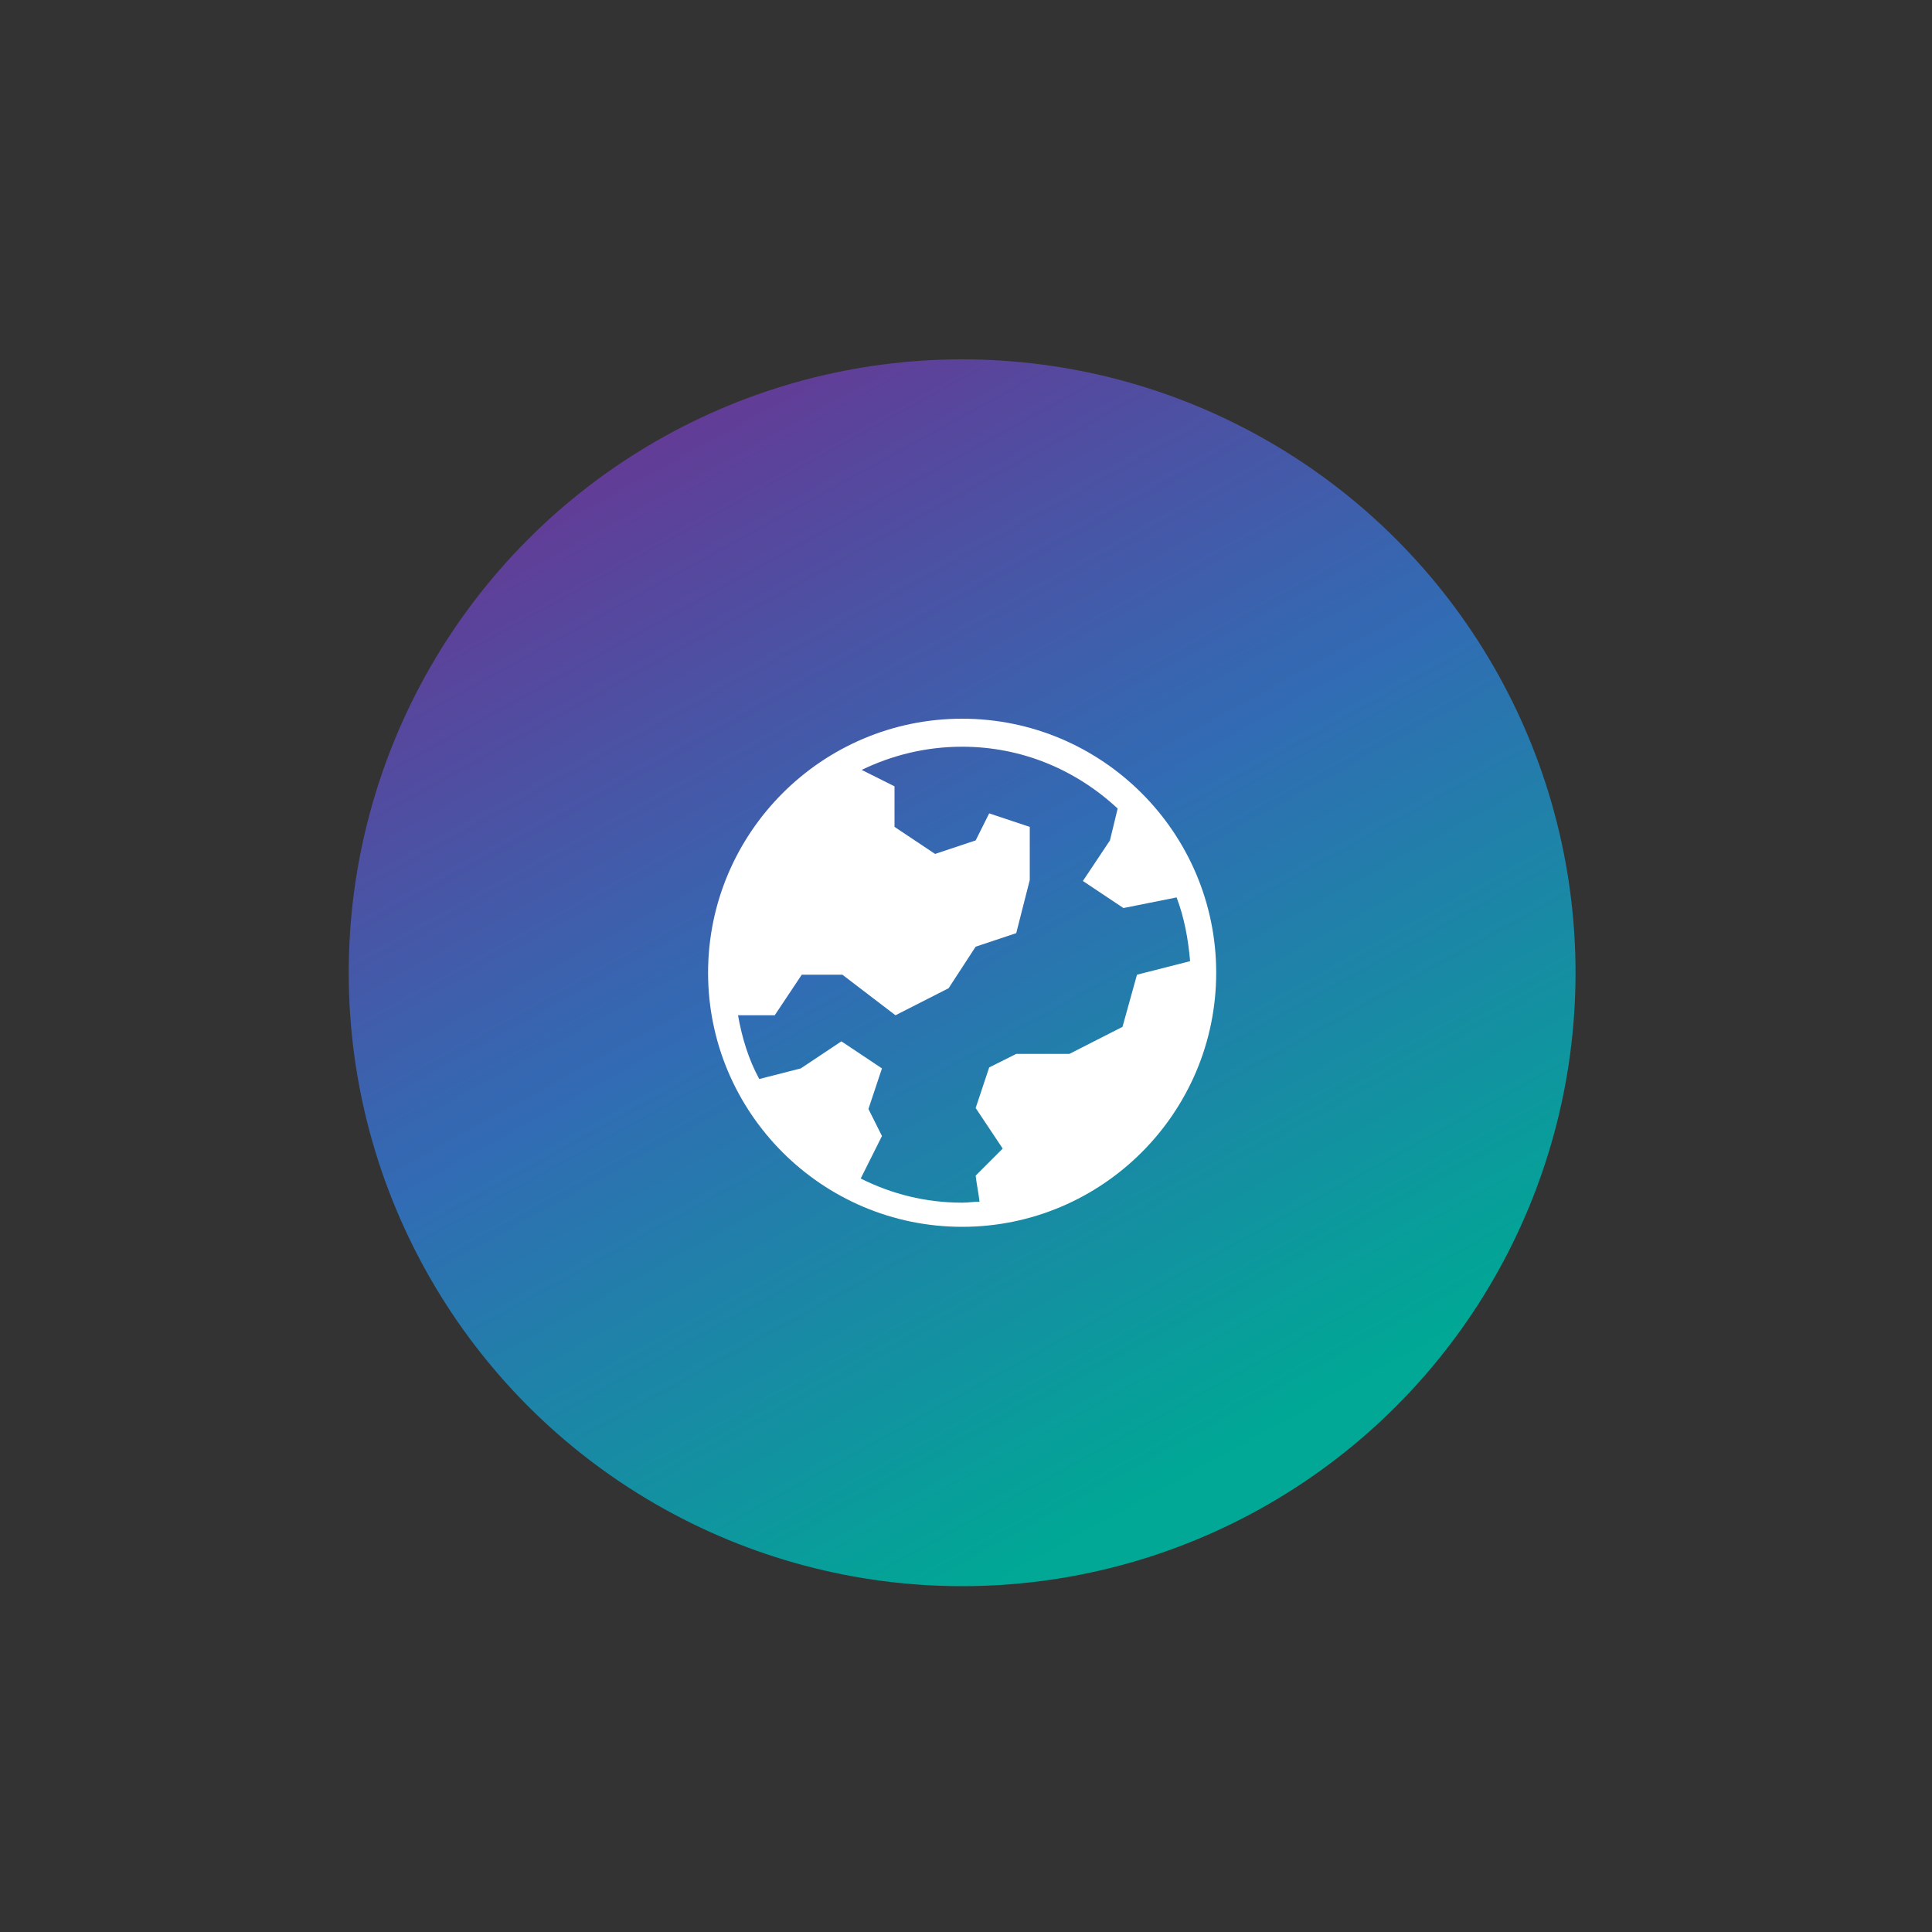
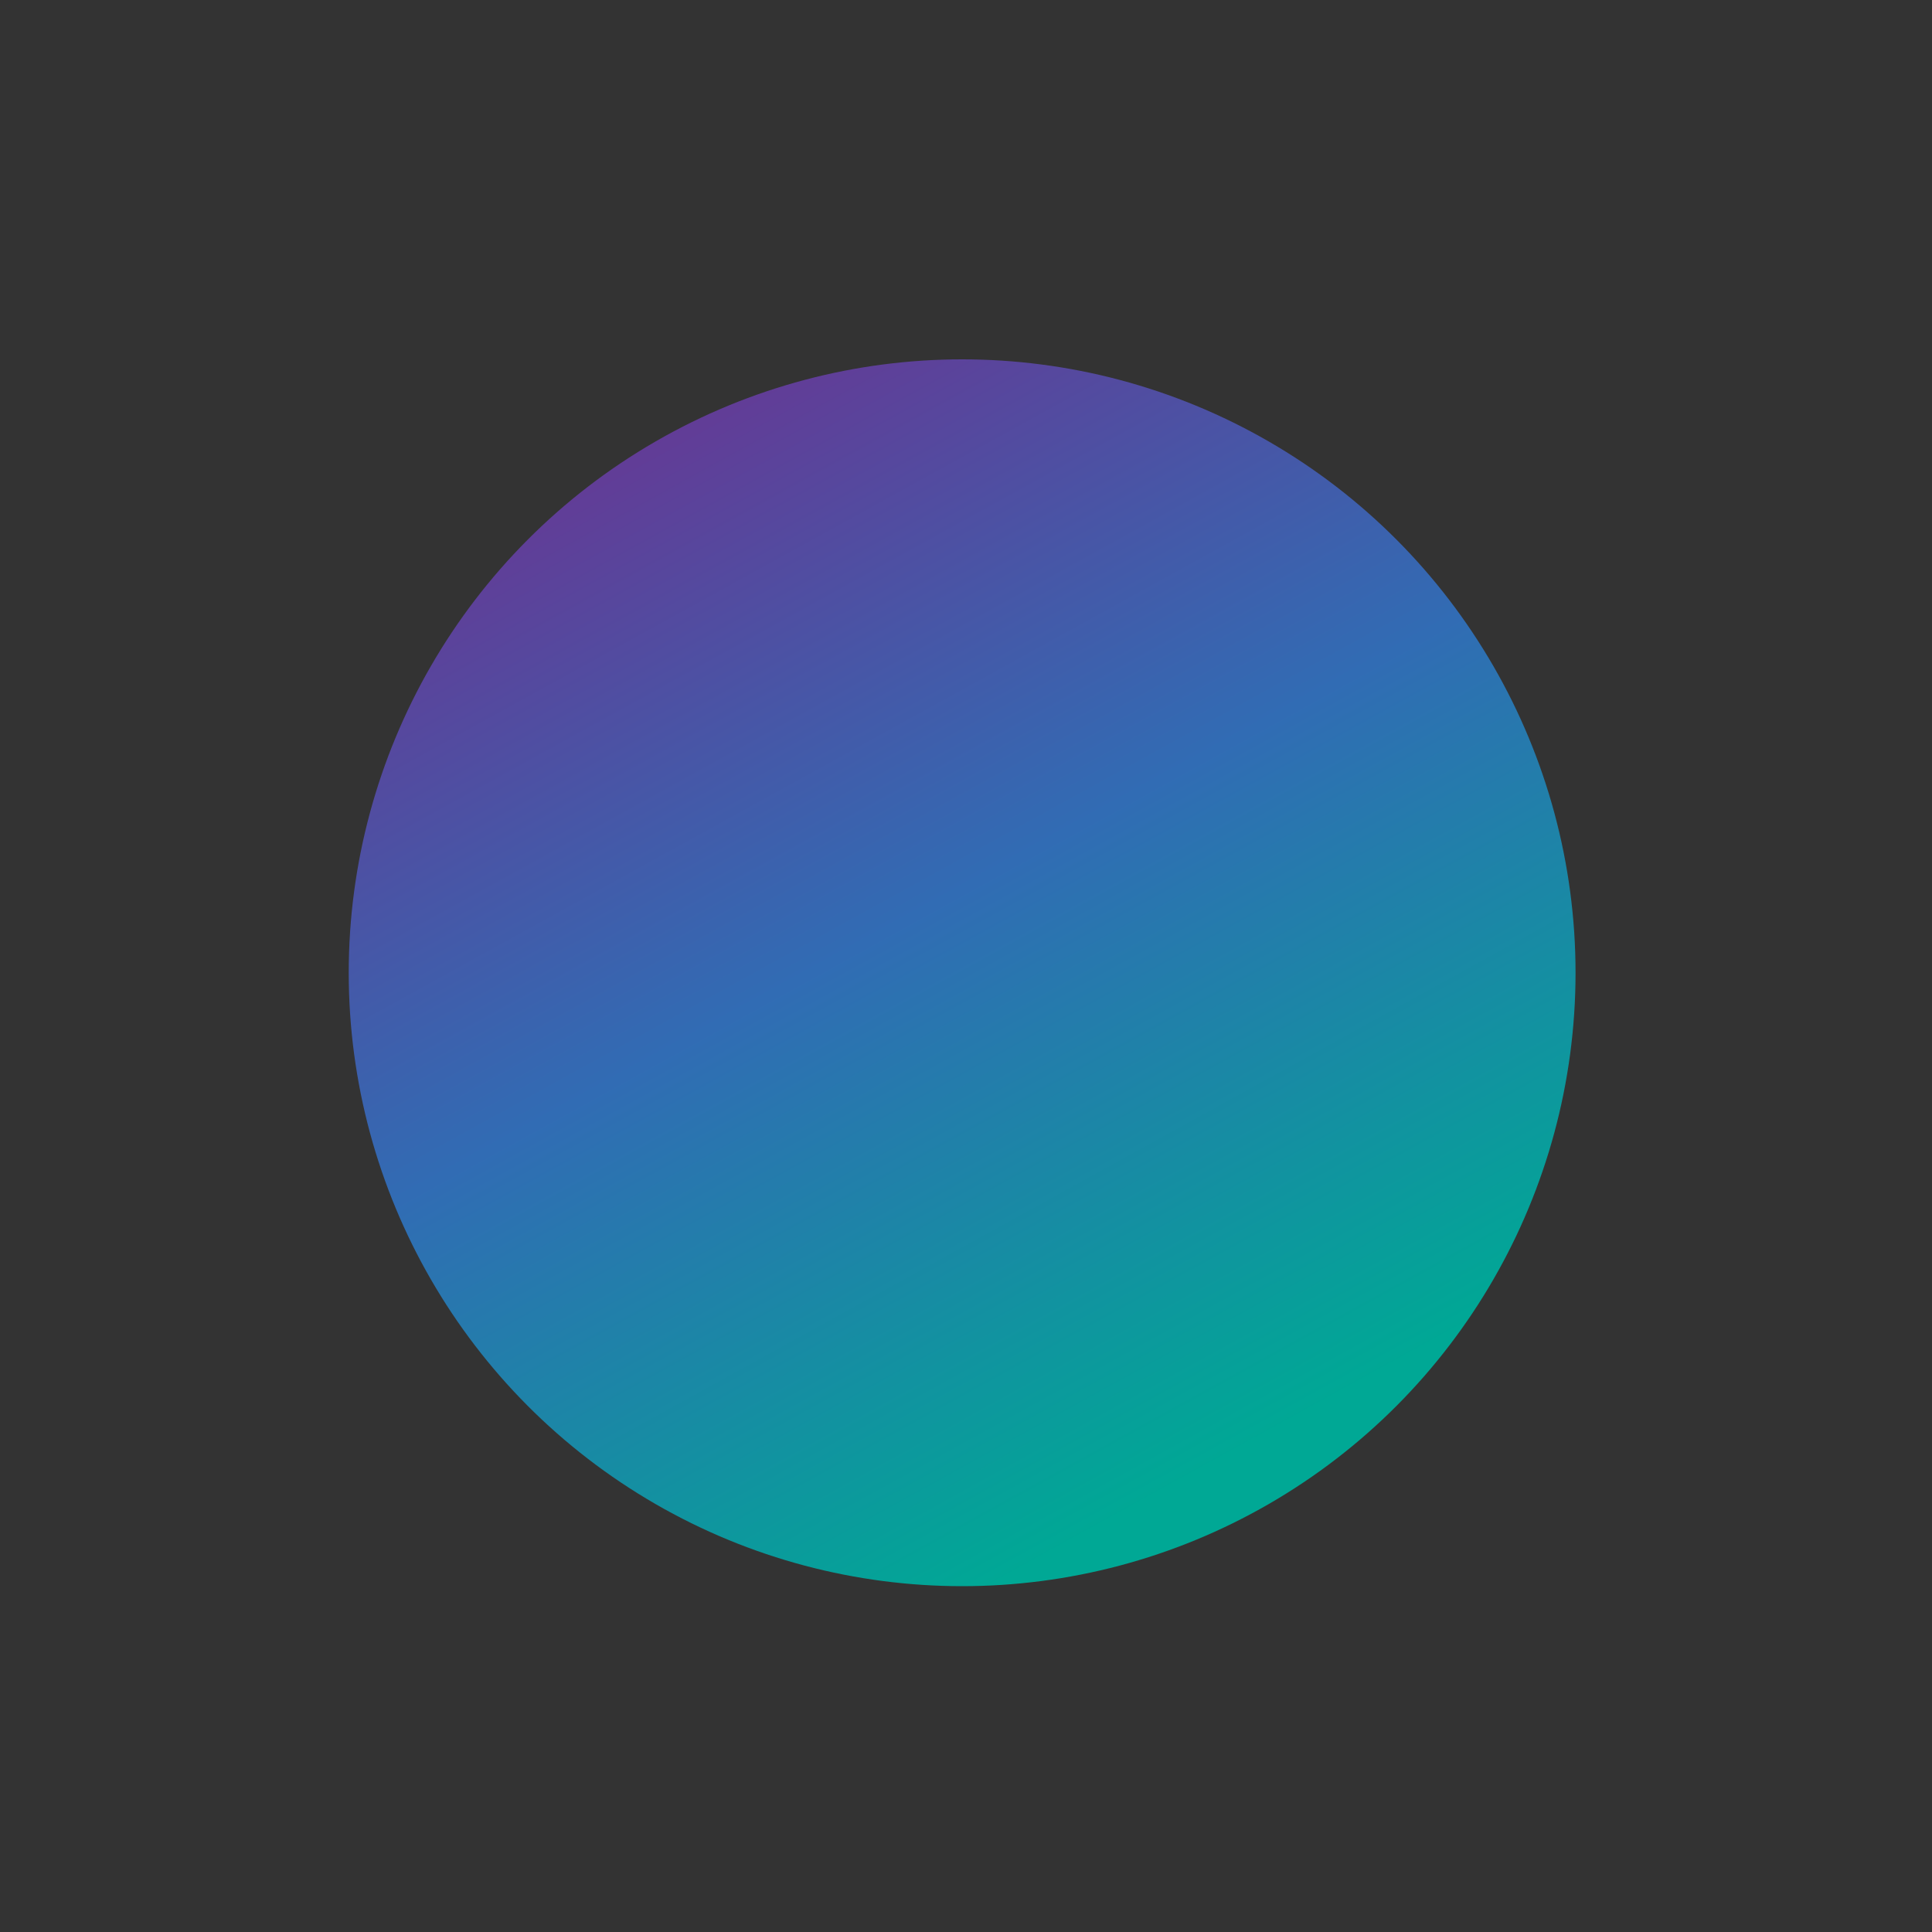
<svg xmlns="http://www.w3.org/2000/svg" version="1.1" id="Layer_1" x="0px" y="0px" viewBox="0 0 200 200" style="enable-background:new 0 0 200 200;" xml:space="preserve">
  <rect x="0" y="0" width="200" height="200" fill="#333333" stroke="none" />
  <style type="text/css">
	.st0{fill:url(#SVGID_1_);}
	.st1{fill:#FFFFFF;}
</style>
  <linearGradient id="SVGID_1_" gradientUnits="userSpaceOnUse" x1="68.258" y1="43.85" x2="127.258" y2="150.85">
    <stop offset="0" style="stop-color:#633B96" />
    <stop offset="0.47" style="stop-color:#316CB4" />
    <stop offset="1" style="stop-color:#00A895" />
  </linearGradient>
  <circle class="st0" cx="99.6" cy="100.7" r="63.5" />
-   <path class="st1" d="M125.9,100.7c0-14.5-11.8-26.3-26.3-26.3s-26.3,11.8-26.3,26.3S85.1,127,99.6,127S125.9,115.2,125.9,100.7z   M116.2,106.3l-5.5,2.8h-5.5l-2.8,1.4l-1.4,4.2l2.8,4.2l-2.8,2.8c0.1,0.9,0.3,1.8,0.4,2.7c-0.6,0-1.2,0.1-1.8,0.1  c-3.8,0-7.3-0.9-10.5-2.5l2.2-4.4l-1.4-2.8l1.4-4.2l-4.2-2.8l-4.2,2.8l-4.3,1.1c-1.1-2-1.8-4.3-2.2-6.6h3.8l2.8-4.2h4.2l5.5,4.2  l5.5-2.8L101,98l4.2-1.4l1.4-5.5v-5.5l-4.2-1.4l-1.4,2.8l-4.2,1.4l-4.2-2.8v-4.2l-3.4-1.7c3.1-1.5,6.6-2.4,10.4-2.4  c6.2,0,11.8,2.4,16.1,6.4l-0.8,3.3l-2.8,4.2l4.2,2.8l5.5-1.1c0.8,2.1,1.2,4.3,1.4,6.6l-5.5,1.4L116.2,106.3z" />
</svg>